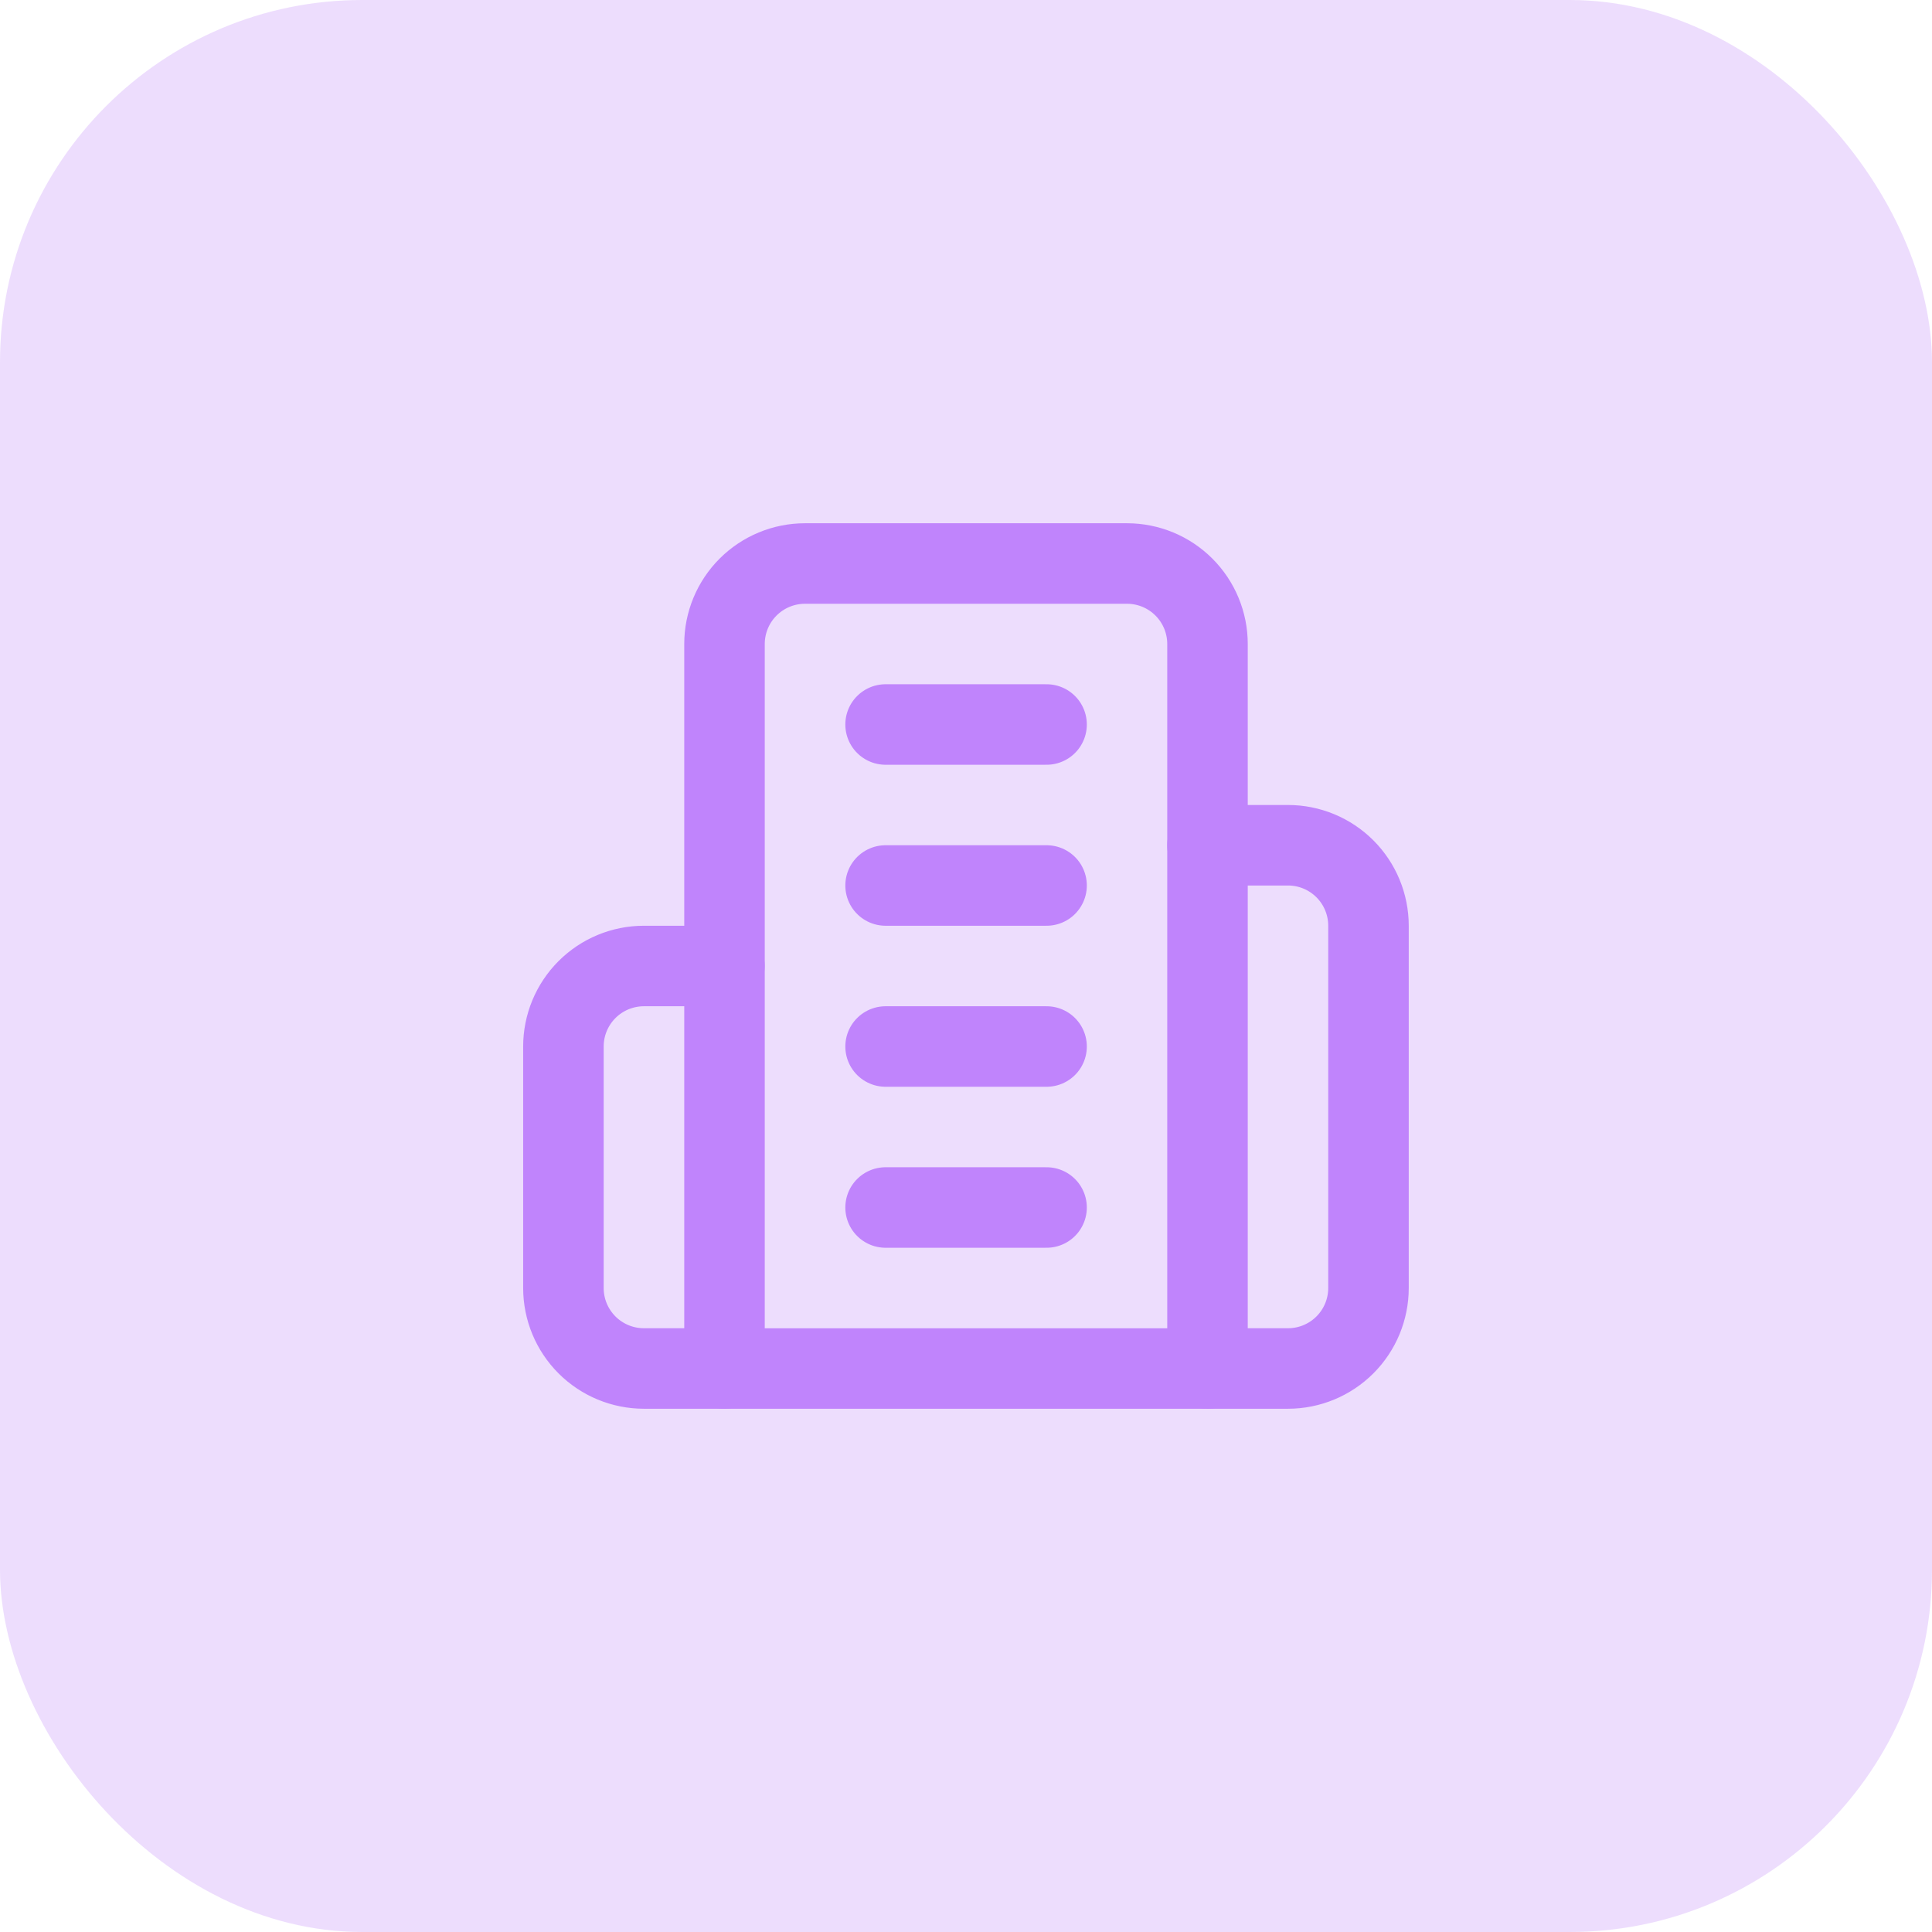
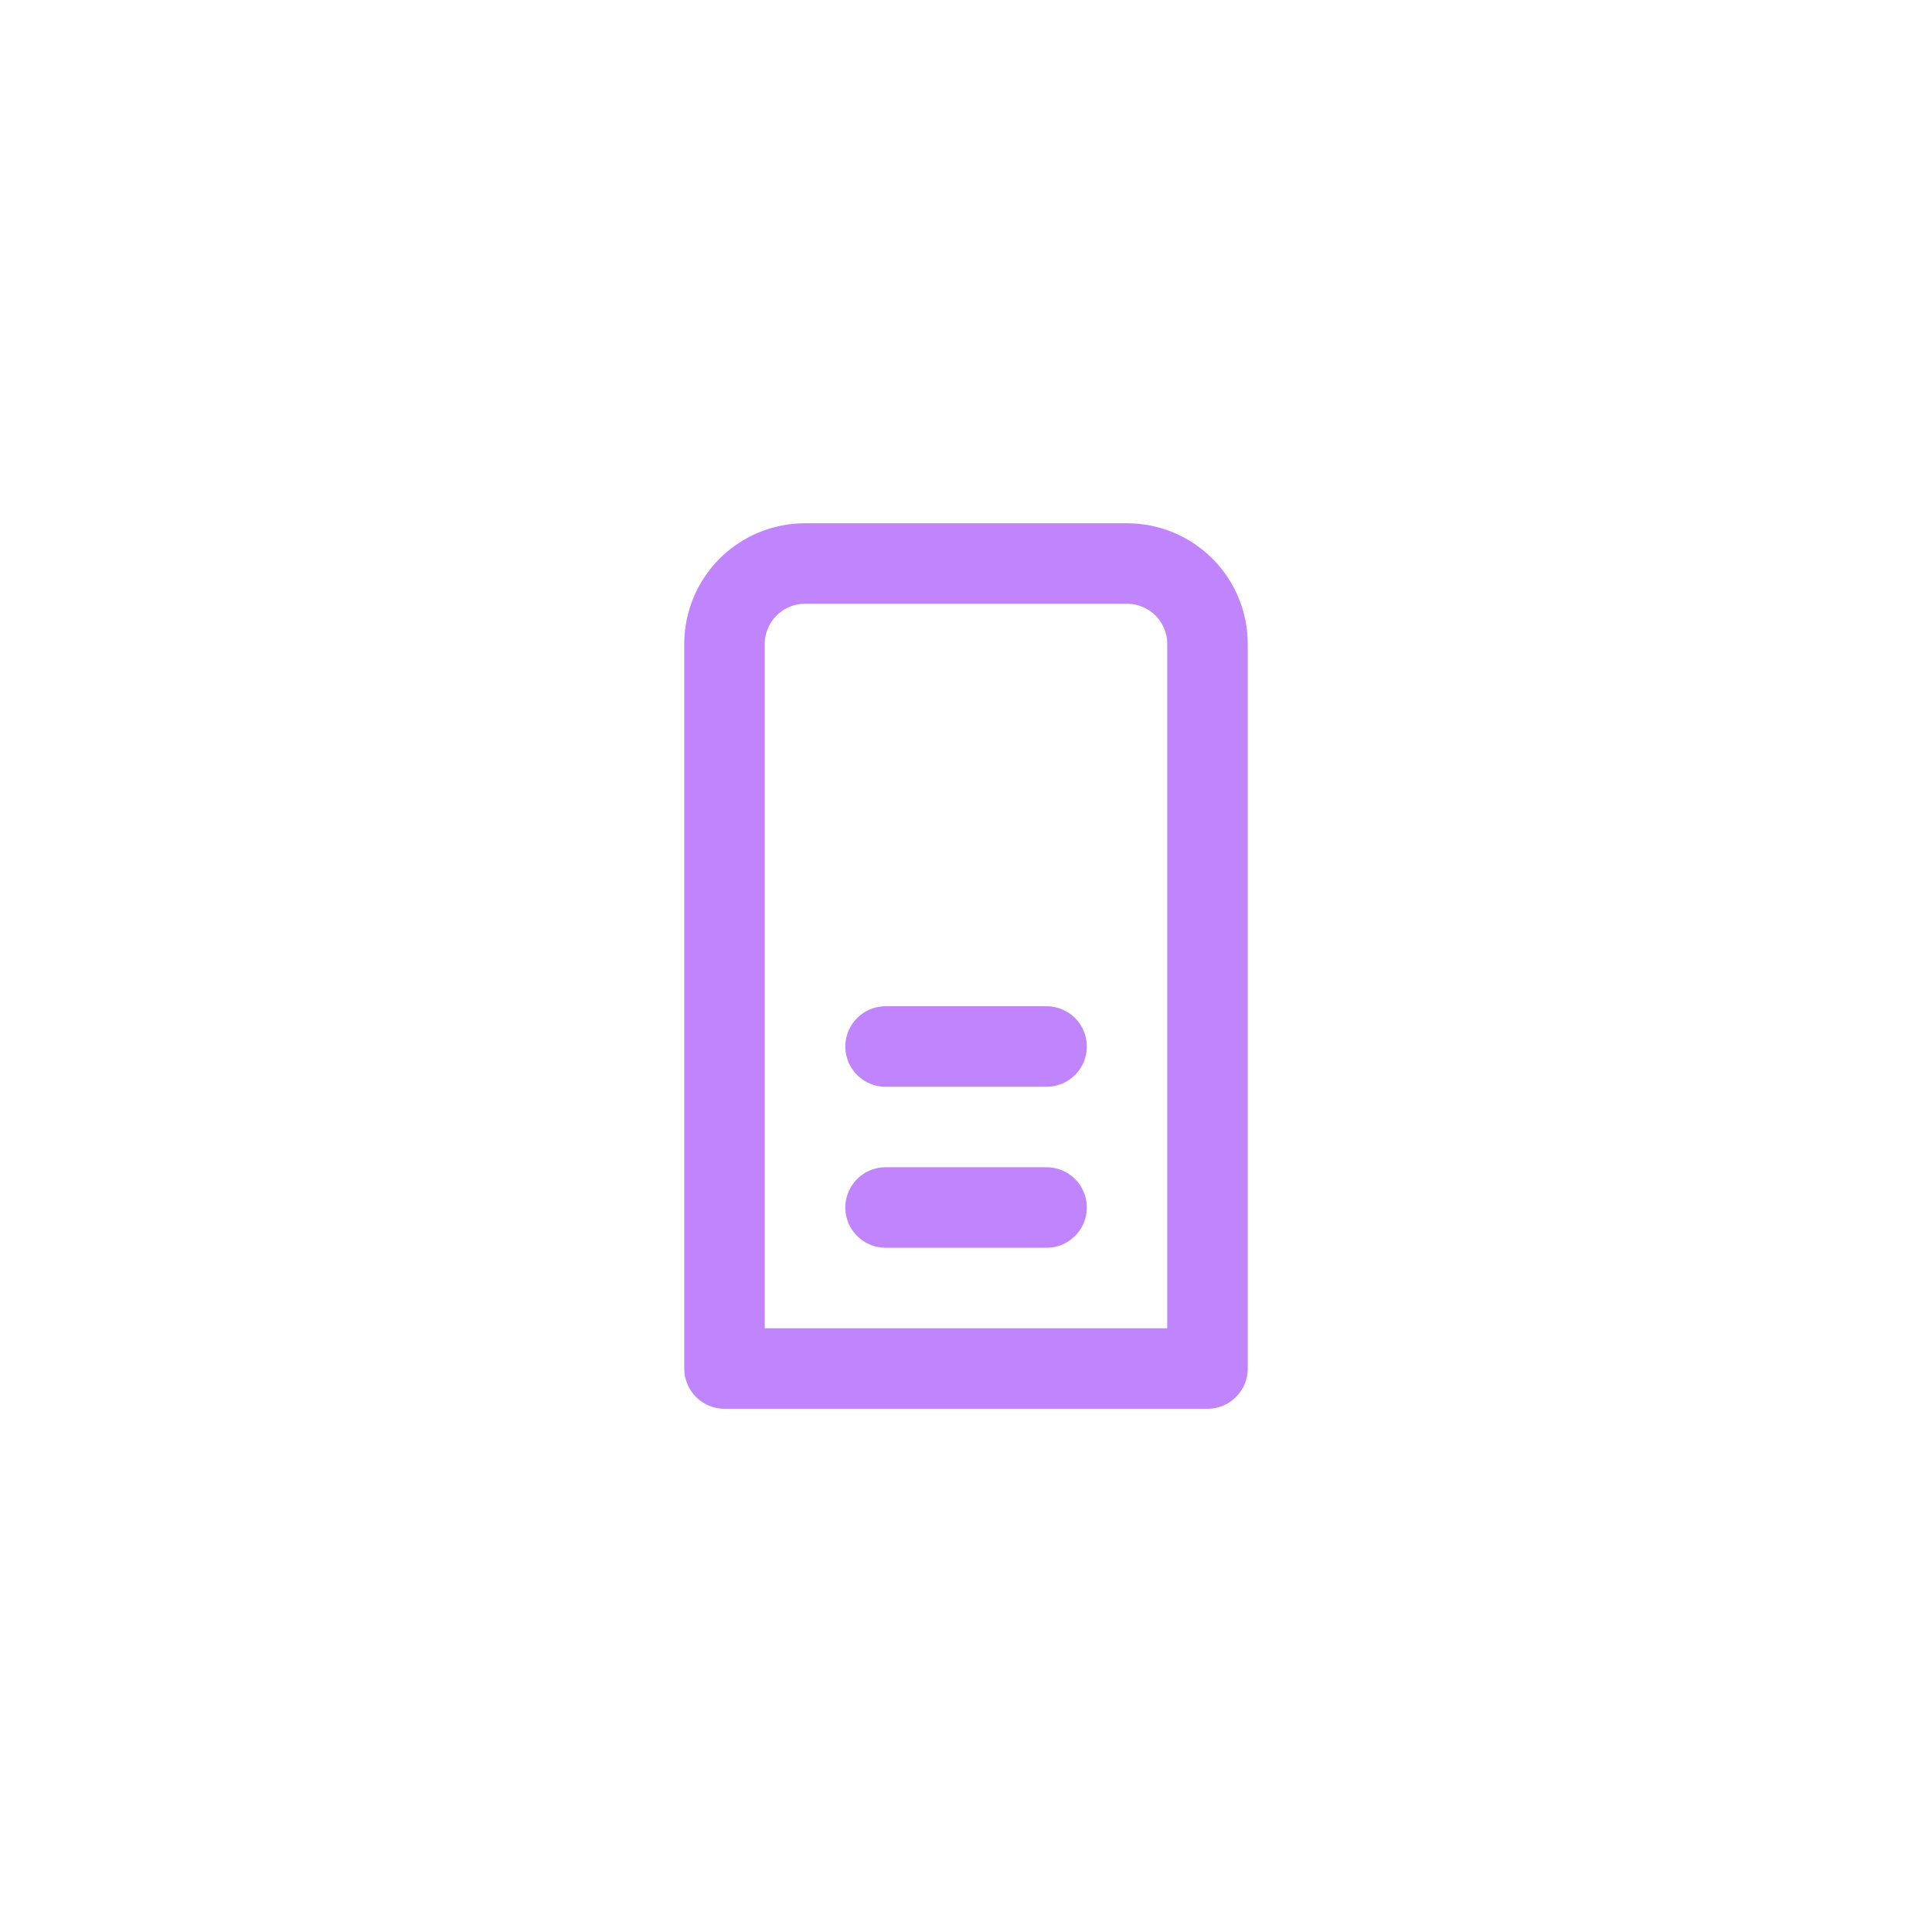
<svg xmlns="http://www.w3.org/2000/svg" width="64" height="64" viewBox="0 0 64 64" fill="none">
-   <rect width="64" height="64" rx="12" fill="#A855F7" fill-opacity="0.2" />
-   <path d="M24 45.334V21.334C24 20.626 24.281 19.948 24.781 19.448C25.281 18.948 25.959 18.667 26.667 18.667H37.333C38.041 18.667 38.719 18.948 39.219 19.448C39.719 19.948 40 20.626 40 21.334V45.334H24Z" stroke="#C084FC" stroke-width="2.667" stroke-linecap="round" stroke-linejoin="round" />
-   <path d="M23.997 32H21.331C20.623 32 19.945 32.281 19.445 32.781C18.945 33.281 18.664 33.959 18.664 34.667V42.667C18.664 43.374 18.945 44.052 19.445 44.552C19.945 45.052 20.623 45.333 21.331 45.333H23.997" stroke="#C084FC" stroke-width="2.667" stroke-linecap="round" stroke-linejoin="round" />
-   <path d="M40 28H42.667C43.374 28 44.052 28.281 44.552 28.781C45.052 29.281 45.333 29.959 45.333 30.667V42.667C45.333 43.374 45.052 44.052 44.552 44.552C44.052 45.052 43.374 45.333 42.667 45.333H40" stroke="#C084FC" stroke-width="2.667" stroke-linecap="round" stroke-linejoin="round" />
-   <path d="M29.336 24H34.669" stroke="#C084FC" stroke-width="2.667" stroke-linecap="round" stroke-linejoin="round" />
-   <path d="M29.336 29.333H34.669" stroke="#C084FC" stroke-width="2.667" stroke-linecap="round" stroke-linejoin="round" />
+   <path d="M24 45.334V21.334C24 20.626 24.281 19.948 24.781 19.448C25.281 18.948 25.959 18.667 26.667 18.667H37.333C38.041 18.667 38.719 18.948 39.219 19.448C39.719 19.948 40 20.626 40 21.334V45.334H24" stroke="#C084FC" stroke-width="2.667" stroke-linecap="round" stroke-linejoin="round" />
  <path d="M29.336 34.667H34.669" stroke="#C084FC" stroke-width="2.667" stroke-linecap="round" stroke-linejoin="round" />
  <path d="M29.336 40H34.669" stroke="#C084FC" stroke-width="2.667" stroke-linecap="round" stroke-linejoin="round" />
</svg>